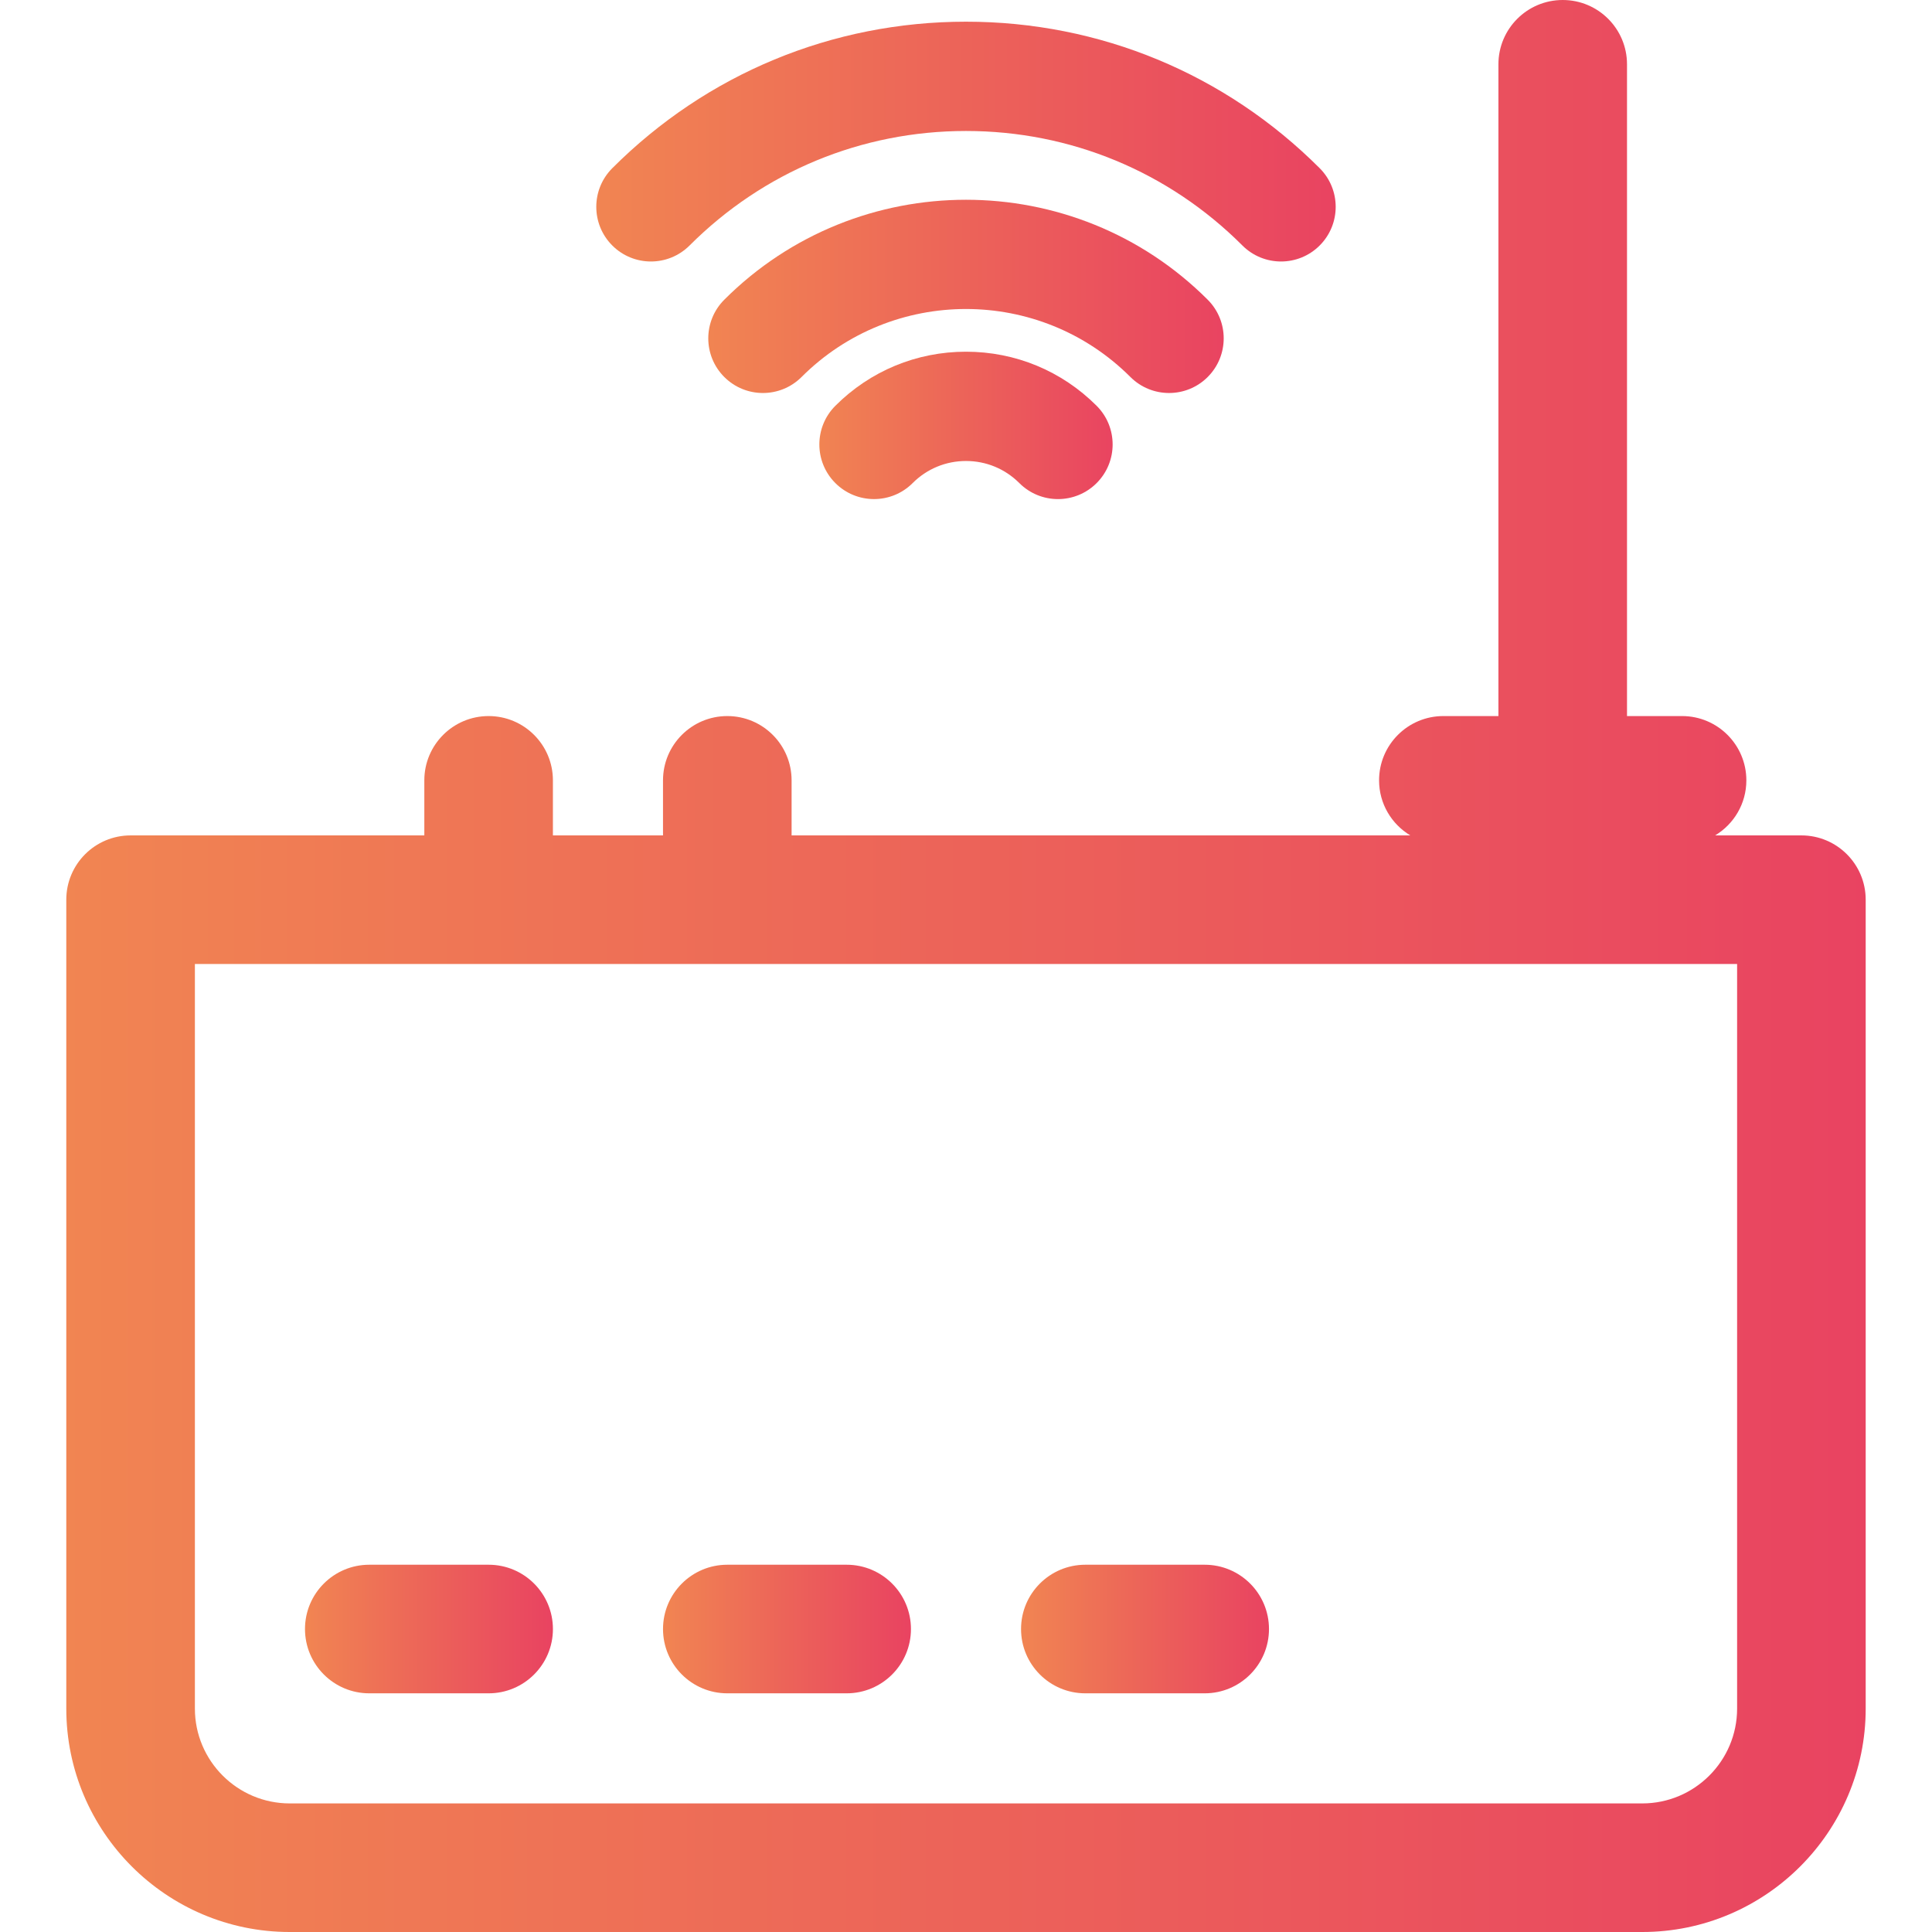
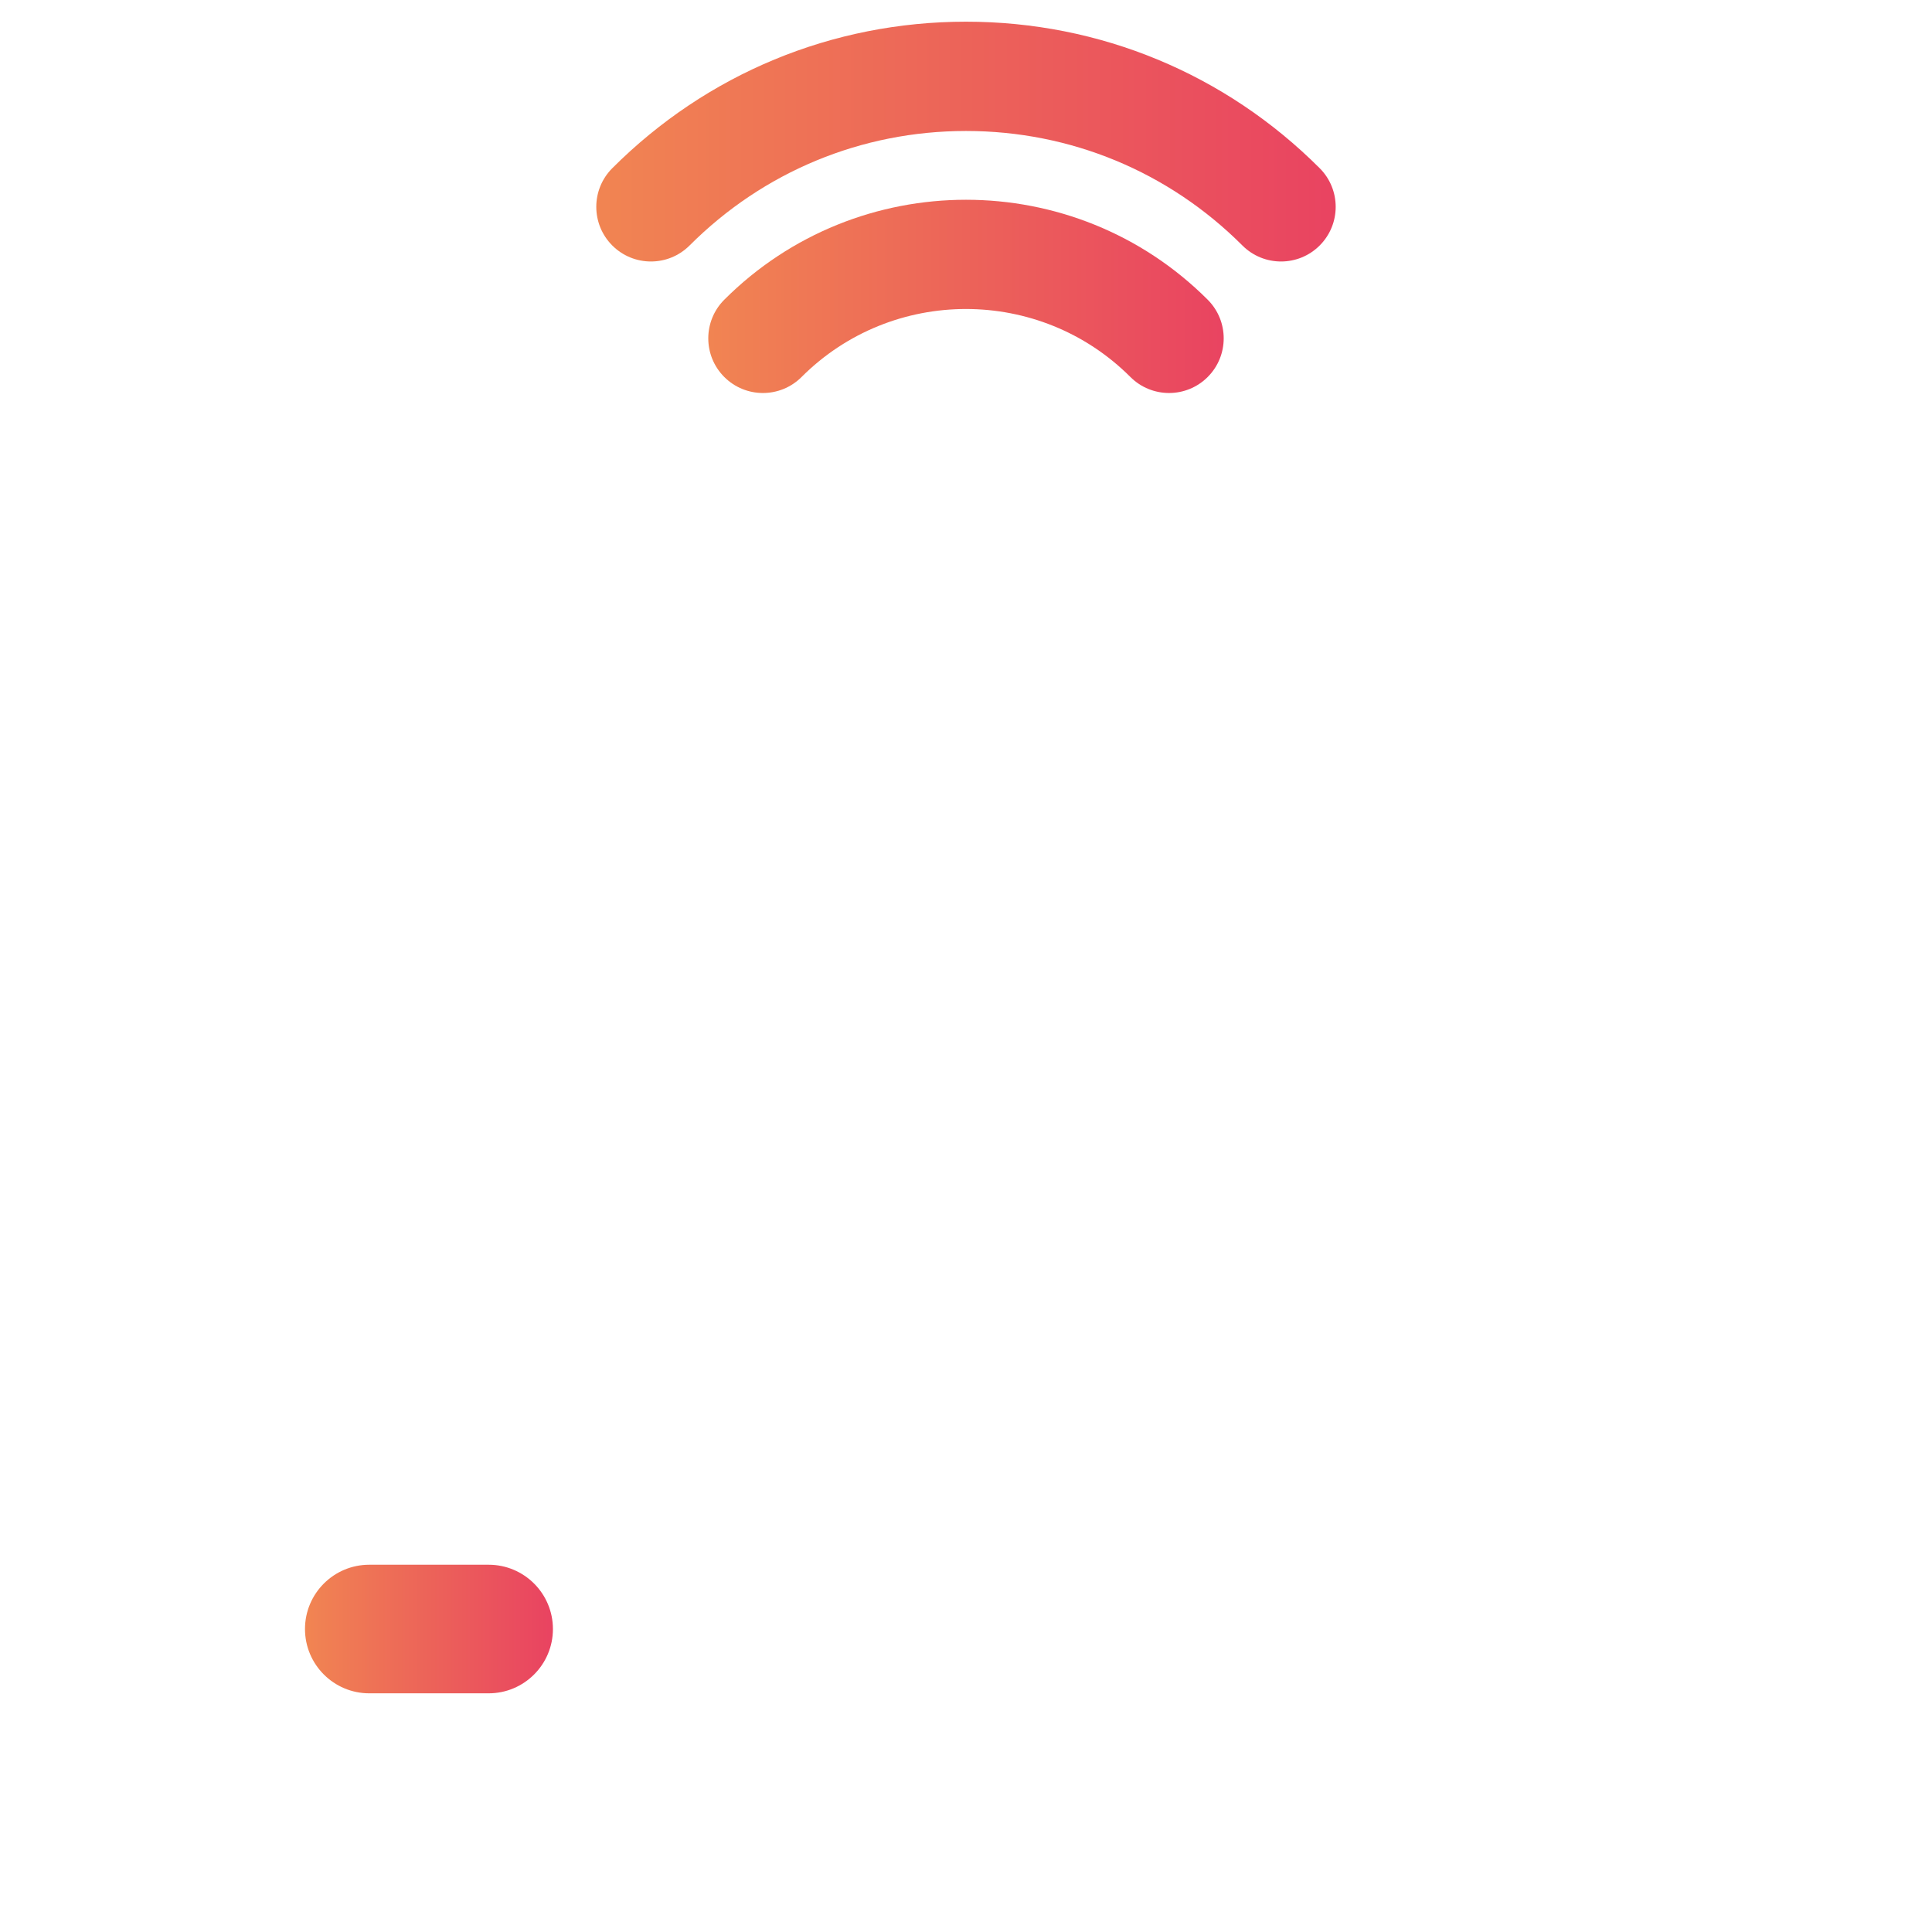
<svg xmlns="http://www.w3.org/2000/svg" height="800px" width="800px" version="1.1" viewBox="0 0 297 297" enable-background="new 0 0 297 297">
  <defs>
    <linearGradient id="grad1" x1="0%" y1="0%" x2="100%" y2="0%">
      <stop offset="0%" stop-color="#F18552" />
      <stop offset="50%" stop-color="#EC6359" />
      <stop offset="100%" stop-color="#E94361" />
    </linearGradient>
  </defs>
  <g fill="url(#grad1)">
    <path d="m185.656,57.954c3.28-3.281 3.28-8.601-0.001-11.881-20.485-20.484-53.823-20.486-74.313,0-3.281,3.28-3.281,8.6-0.001,11.881 1.641,1.641 3.791,2.461 5.941,2.461 2.149,0 4.3-0.82 5.939-2.46 13.938-13.938 36.615-13.936 50.553,0 3.281,3.279 8.602,3.28 11.882-0.001z" />
-     <path d="m128.417,62.381c-3.281,3.281-3.281,8.6-0.001,11.881 3.281,3.279 8.601,3.281 11.881,0.001 2.191-2.19 5.104-3.396 8.203-3.396 3.099,0 6.011,1.206 8.2,3.396 1.641,1.641 3.79,2.461 5.94,2.461 2.149,0 4.3-0.82 5.941-2.46 3.281-3.28 3.281-8.6 0.001-11.881-5.364-5.364-12.495-8.317-20.082-8.317s-14.719,2.952-20.083,8.315z" />
-     <path d="m106.007,37.737c11.35-11.351 26.44-17.602 42.493-17.602 16.052,0 31.142,6.251 42.49,17.602 1.64,1.641 3.79,2.461 5.941,2.461 2.15,0 4.3-0.82 5.939-2.46 3.281-3.281 3.281-8.6 0.001-11.881-14.521-14.525-33.831-22.523-54.371-22.523-20.541,4.44089e-16-39.852,7.998-54.375,22.523-3.28,3.281-3.28,8.6 0.001,11.881 3.28,3.28 8.599,3.281 11.881-0.001z" />
-     <path d="m276.924,128.424h-13.261c2.872-1.729 4.798-4.867 4.798-8.463 0-5.458-4.425-9.883-9.883-9.883h-8.463v-100.194c0-5.458-4.426-9.884-9.884-9.884-5.458,0-9.884,4.426-9.884,9.884v100.194h-8.462c-5.459,0-9.884,4.425-9.884,9.883 0,3.596 1.927,6.733 4.798,8.463h-95.109v-8.463c0-5.458-4.425-9.883-9.883-9.883s-9.884,4.425-9.884,9.883v8.463h-16.925v-8.463c0-5.458-4.425-9.883-9.883-9.883-5.458,0-9.884,4.425-9.884,9.883v8.463h-45.155c-5.458,0-9.884,4.426-9.884,9.884v124.347c0,18.938 15.408,34.345 34.346,34.345h207.924c18.938,0 34.346-15.407 34.346-34.346v-124.346c0-5.458-4.426-9.884-9.884-9.884zm-9.884,134.23c0,8.039-6.539,14.579-14.578,14.579h-207.924c-8.038,0-14.578-6.54-14.578-14.579v-114.463h237.08v114.463z" />
+     <path d="m106.007,37.737c11.35-11.351 26.44-17.602 42.493-17.602 16.052,0 31.142,6.251 42.49,17.602 1.64,1.641 3.79,2.461 5.941,2.461 2.15,0 4.3-0.82 5.939-2.46 3.281-3.281 3.281-8.6 0.001-11.881-14.521-14.525-33.831-22.523-54.371-22.523-20.541,4.44089e-16-39.852,7.998-54.375,22.523-3.28,3.281-3.28,8.6 0.001,11.881 3.28,3.28 8.599,3.281 11.881-0.001" />
    <path d="m75.115,240.541h-18.346c-5.458,0-9.884,4.425-9.884,9.883 0,5.458 4.426,9.884 9.884,9.884h18.347c5.458,0 9.883-4.426 9.883-9.884-0.001-5.458-4.426-9.883-9.884-9.883z" />
-     <path d="m130.153,240.541h-18.346c-5.458,0-9.884,4.425-9.884,9.883 0,5.458 4.426,9.884 9.884,9.884h18.346c5.459,0 9.884-4.426 9.884-9.884 2.84217e-14-5.458-4.425-9.883-9.884-9.883z" />
-     <path d="m185.192,240.541h-18.346c-5.459,0-9.884,4.425-9.884,9.883 0,5.458 4.425,9.884 9.884,9.884h18.346c5.458,0 9.884-4.426 9.884-9.884-2.84217e-14-5.458-4.426-9.883-9.884-9.883z" />
  </g>
</svg>